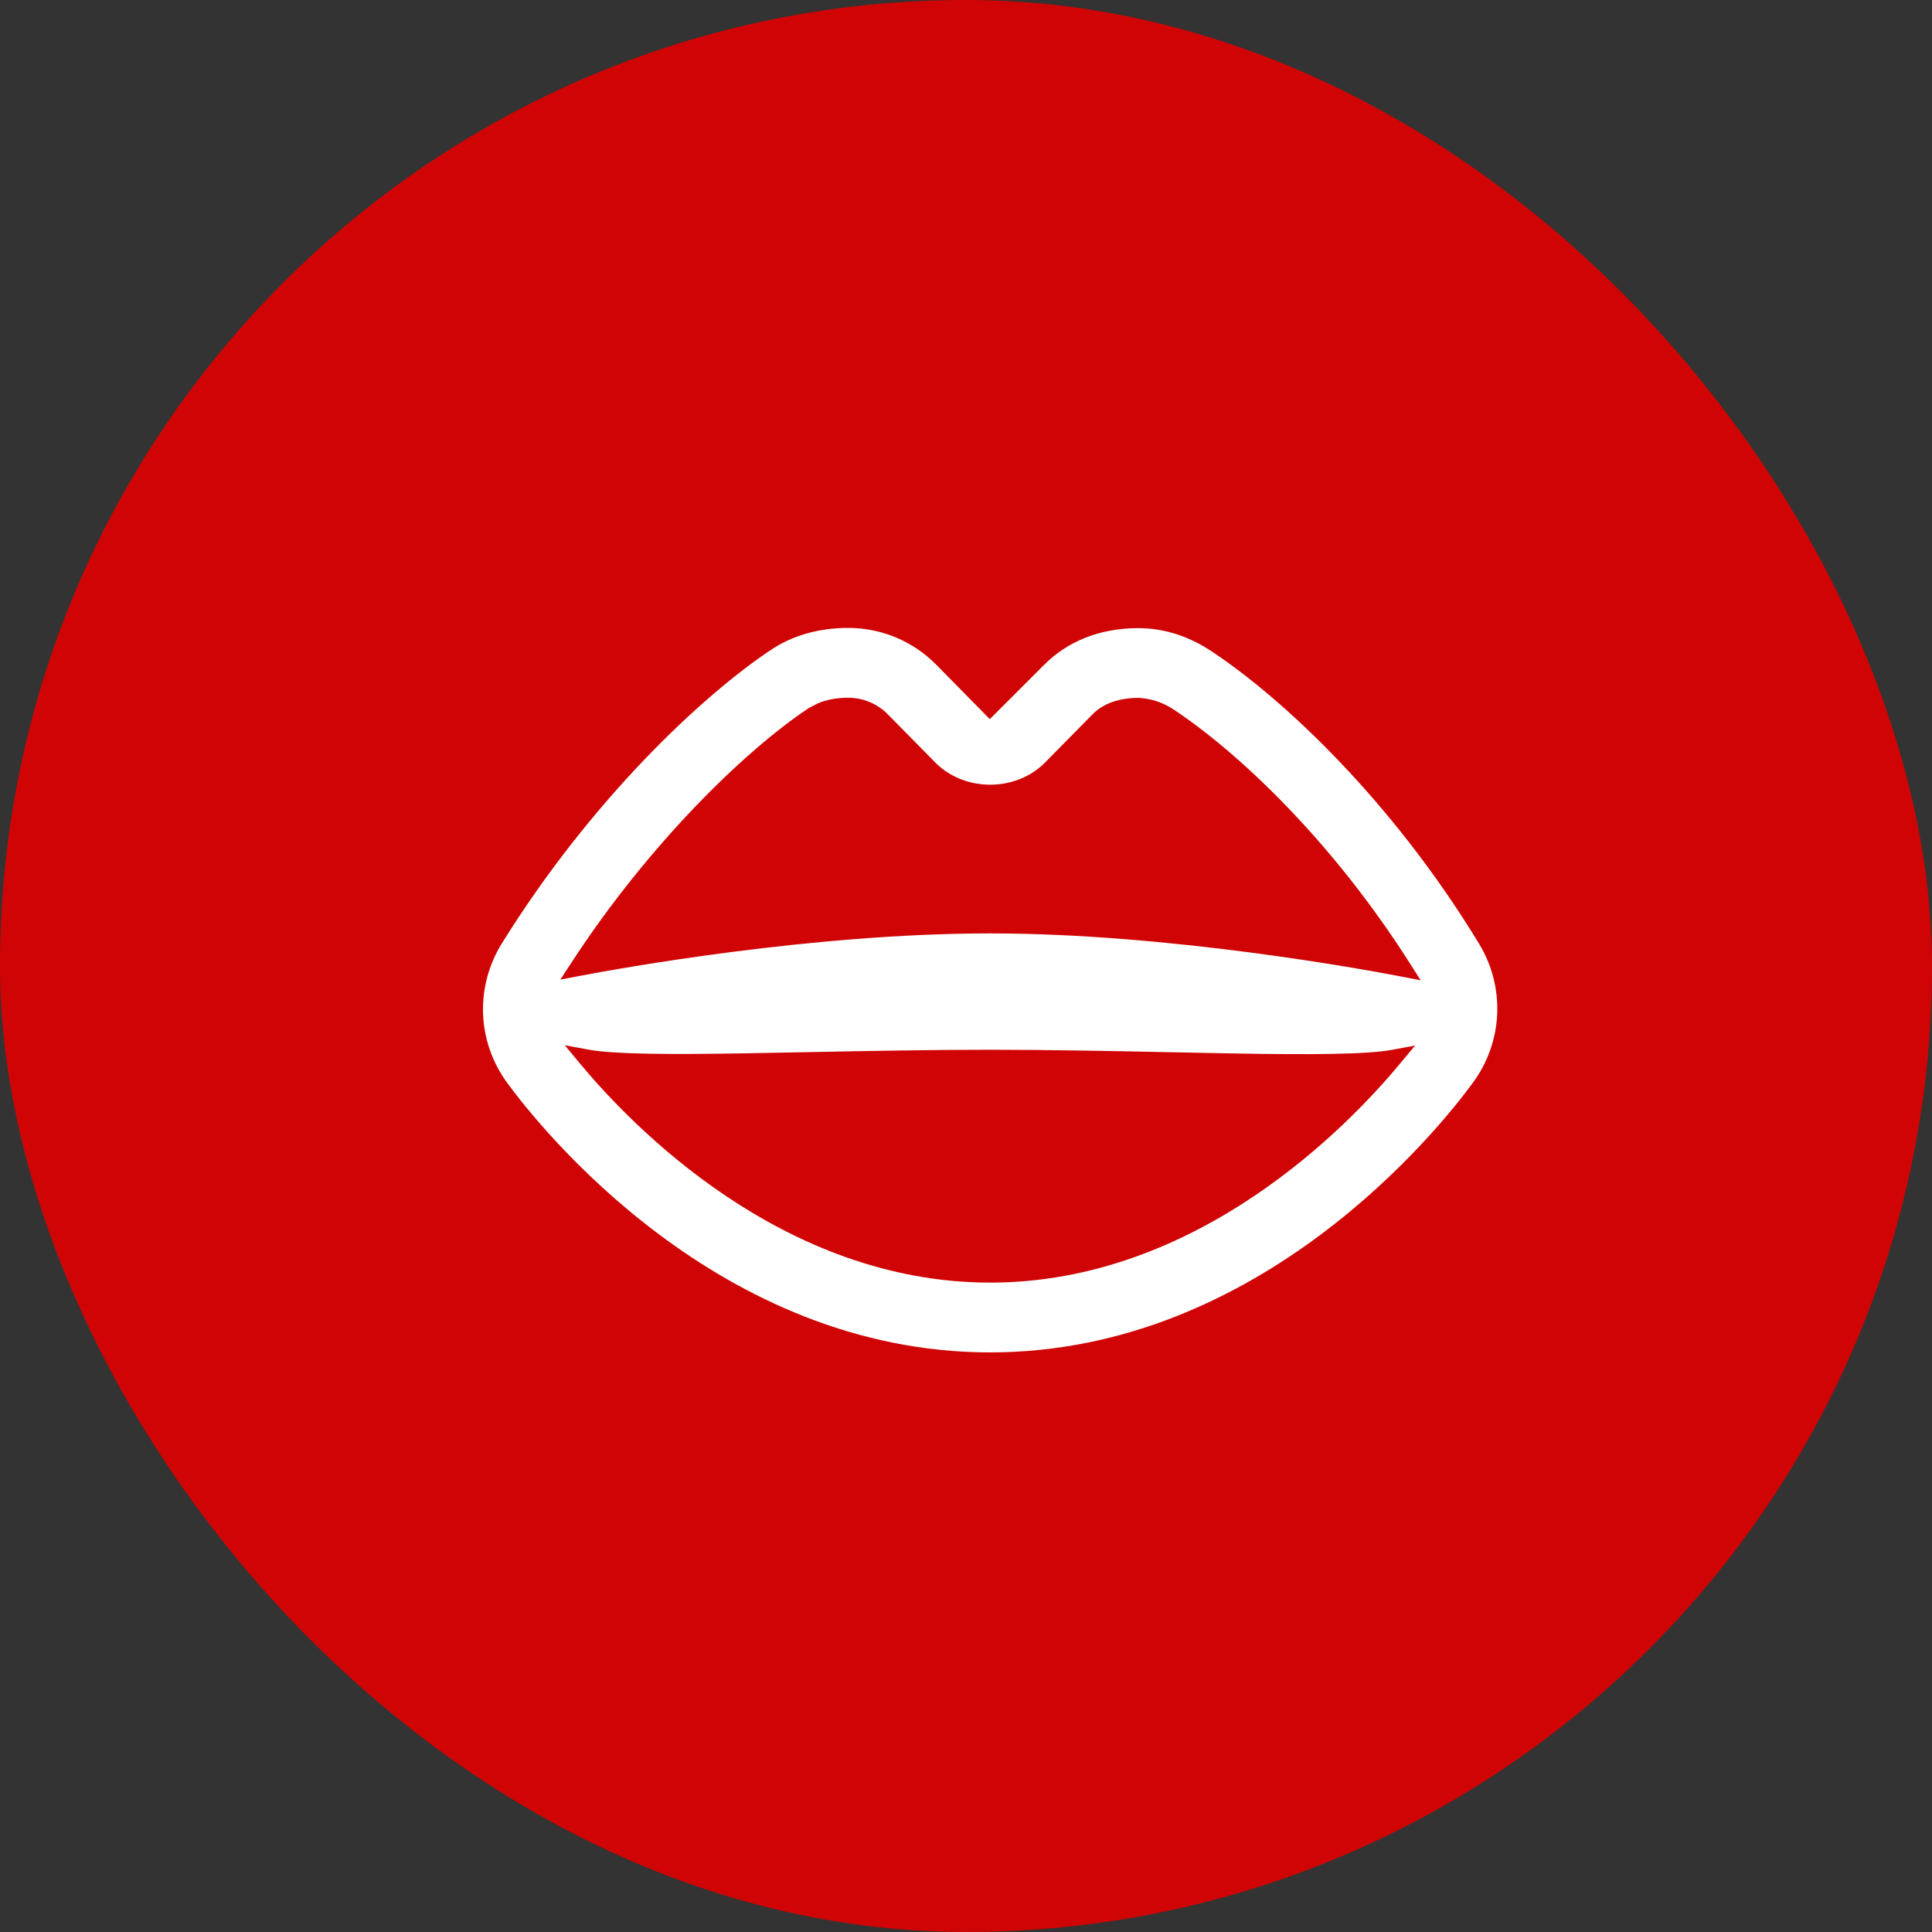
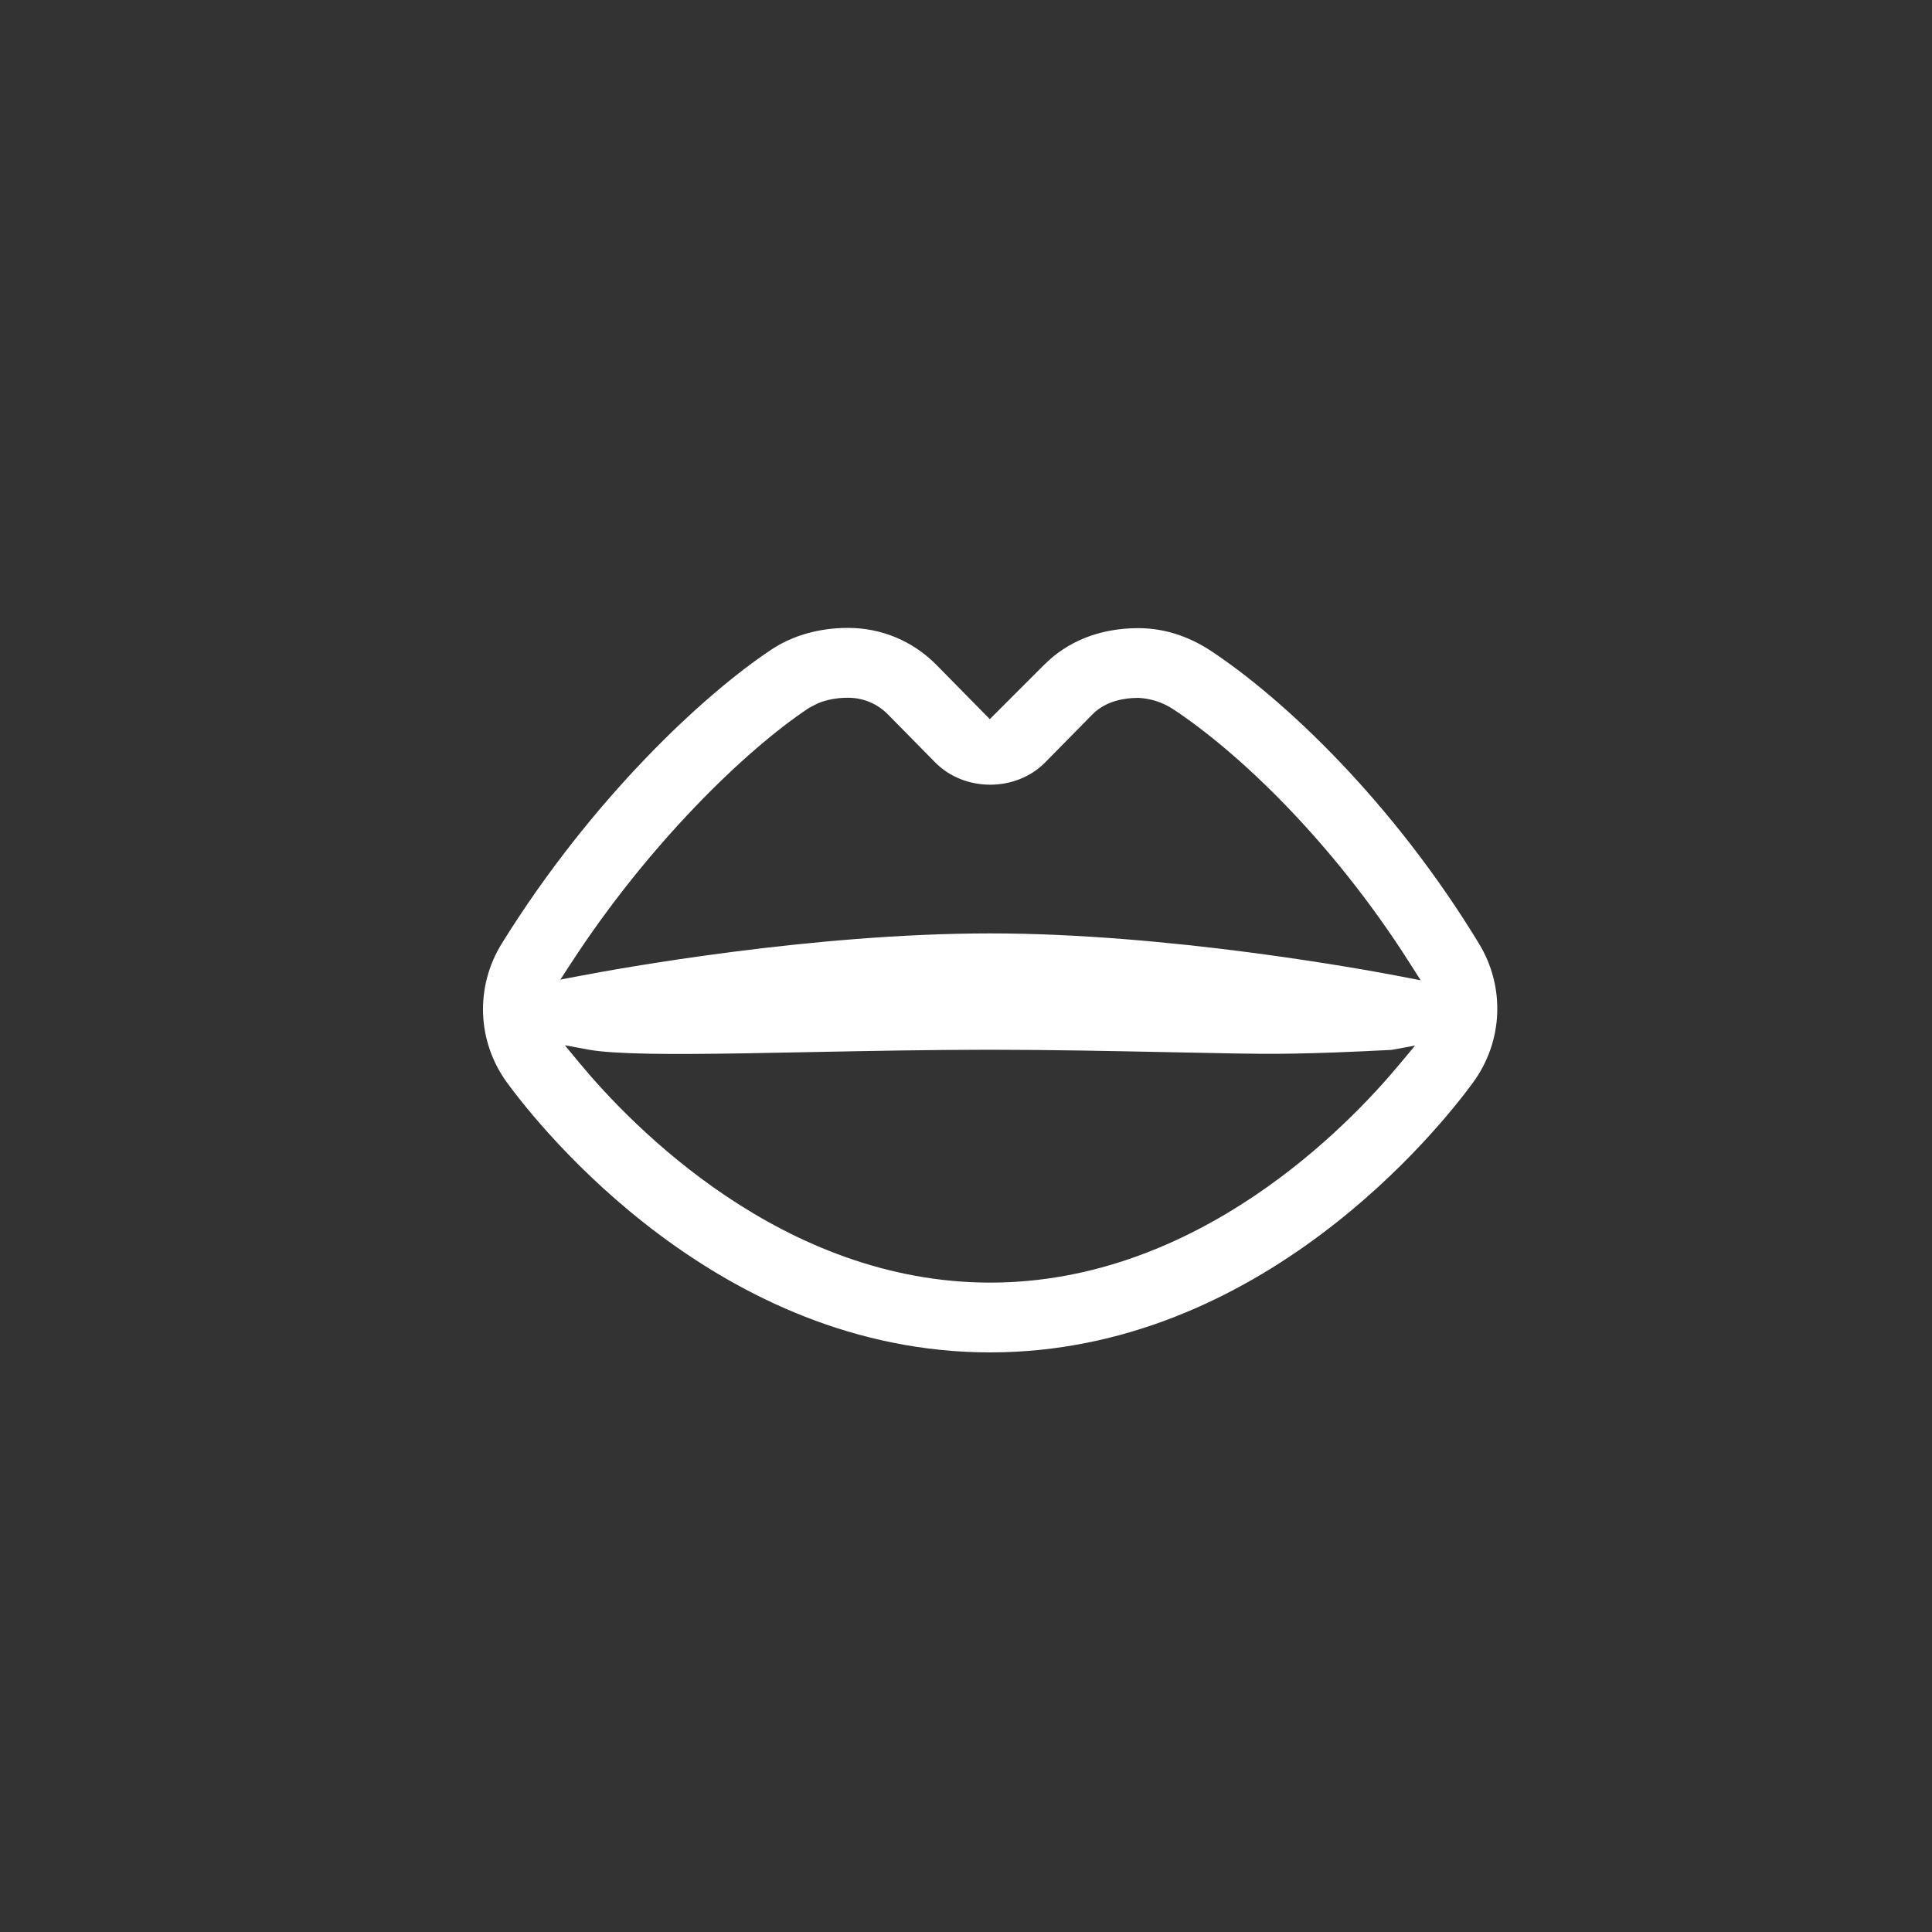
<svg xmlns="http://www.w3.org/2000/svg" width="40" height="40" viewBox="0 0 40 40" fill="none">
  <rect x="0" y="0" width="40" height="40" fill="#333333" stroke="none" />
-   <rect width="40" height="40" rx="20" fill="#D00404" />
-   <path fill-rule="evenodd" clip-rule="evenodd" d="M10.502 22.421C9.875 21.567 9.832 20.432 10.391 19.531C12.249 16.539 14.564 14.382 15.972 13.448C16.41 13.157 16.958 13 17.558 13C18.252 13 18.902 13.273 19.39 13.768L20.493 14.889L21.612 13.77L21.613 13.77C22.097 13.279 22.761 13.011 23.544 13.005H23.564C24.09 13.005 24.599 13.163 25.082 13.483C26.582 14.477 28.833 16.594 30.621 19.537C31.168 20.436 31.119 21.563 30.499 22.411C30.16 22.875 29.064 24.275 27.348 25.558C25.632 26.841 23.306 28 20.5 28C17.695 28 15.368 26.843 13.653 25.563C11.937 24.282 10.842 22.885 10.502 22.421ZM17.558 14.446C17.331 14.446 17.112 14.485 16.926 14.565L16.749 14.657C15.411 15.545 13.418 17.493 11.834 19.925L11.602 20.281L12.015 20.203C12.839 20.046 16.819 19.325 20.5 19.325C24.182 19.325 28.234 20.068 29.006 20.217L29.414 20.296L29.188 19.942C27.569 17.394 25.628 15.571 24.303 14.692C24.058 14.529 23.811 14.462 23.566 14.448L23.555 14.449C23.299 14.45 22.901 14.503 22.618 14.791L21.64 15.784C21.035 16.4 19.968 16.401 19.361 15.784L18.383 14.791C18.164 14.568 17.87 14.446 17.558 14.446ZM12.181 21.731L11.694 21.641L12.013 22.026C13.069 23.296 16.193 26.555 20.501 26.555C24.795 26.555 27.912 23.313 28.978 22.031L29.298 21.647L28.811 21.737C28.547 21.785 28.118 21.811 27.556 21.82C26.998 21.83 26.32 21.824 25.566 21.811C25.143 21.804 24.697 21.794 24.235 21.785C23.049 21.761 21.759 21.734 20.501 21.734C19.257 21.734 17.979 21.759 16.801 21.782C16.323 21.792 15.862 21.801 15.426 21.808C14.67 21.82 13.99 21.826 13.431 21.816C12.869 21.805 12.441 21.779 12.181 21.731Z" fill="white" />
+   <path fill-rule="evenodd" clip-rule="evenodd" d="M10.502 22.421C9.875 21.567 9.832 20.432 10.391 19.531C12.249 16.539 14.564 14.382 15.972 13.448C16.41 13.157 16.958 13 17.558 13C18.252 13 18.902 13.273 19.39 13.768L20.493 14.889L21.612 13.77L21.613 13.77C22.097 13.279 22.761 13.011 23.544 13.005H23.564C24.09 13.005 24.599 13.163 25.082 13.483C26.582 14.477 28.833 16.594 30.621 19.537C31.168 20.436 31.119 21.563 30.499 22.411C30.16 22.875 29.064 24.275 27.348 25.558C25.632 26.841 23.306 28 20.5 28C17.695 28 15.368 26.843 13.653 25.563C11.937 24.282 10.842 22.885 10.502 22.421ZM17.558 14.446C17.331 14.446 17.112 14.485 16.926 14.565L16.749 14.657C15.411 15.545 13.418 17.493 11.834 19.925L11.602 20.281L12.015 20.203C12.839 20.046 16.819 19.325 20.5 19.325C24.182 19.325 28.234 20.068 29.006 20.217L29.414 20.296L29.188 19.942C27.569 17.394 25.628 15.571 24.303 14.692C24.058 14.529 23.811 14.462 23.566 14.448L23.555 14.449C23.299 14.45 22.901 14.503 22.618 14.791L21.64 15.784C21.035 16.4 19.968 16.401 19.361 15.784L18.383 14.791C18.164 14.568 17.87 14.446 17.558 14.446ZM12.181 21.731L11.694 21.641L12.013 22.026C13.069 23.296 16.193 26.555 20.501 26.555C24.795 26.555 27.912 23.313 28.978 22.031L29.298 21.647L28.811 21.737C26.998 21.83 26.32 21.824 25.566 21.811C25.143 21.804 24.697 21.794 24.235 21.785C23.049 21.761 21.759 21.734 20.501 21.734C19.257 21.734 17.979 21.759 16.801 21.782C16.323 21.792 15.862 21.801 15.426 21.808C14.67 21.82 13.99 21.826 13.431 21.816C12.869 21.805 12.441 21.779 12.181 21.731Z" fill="white" />
</svg>